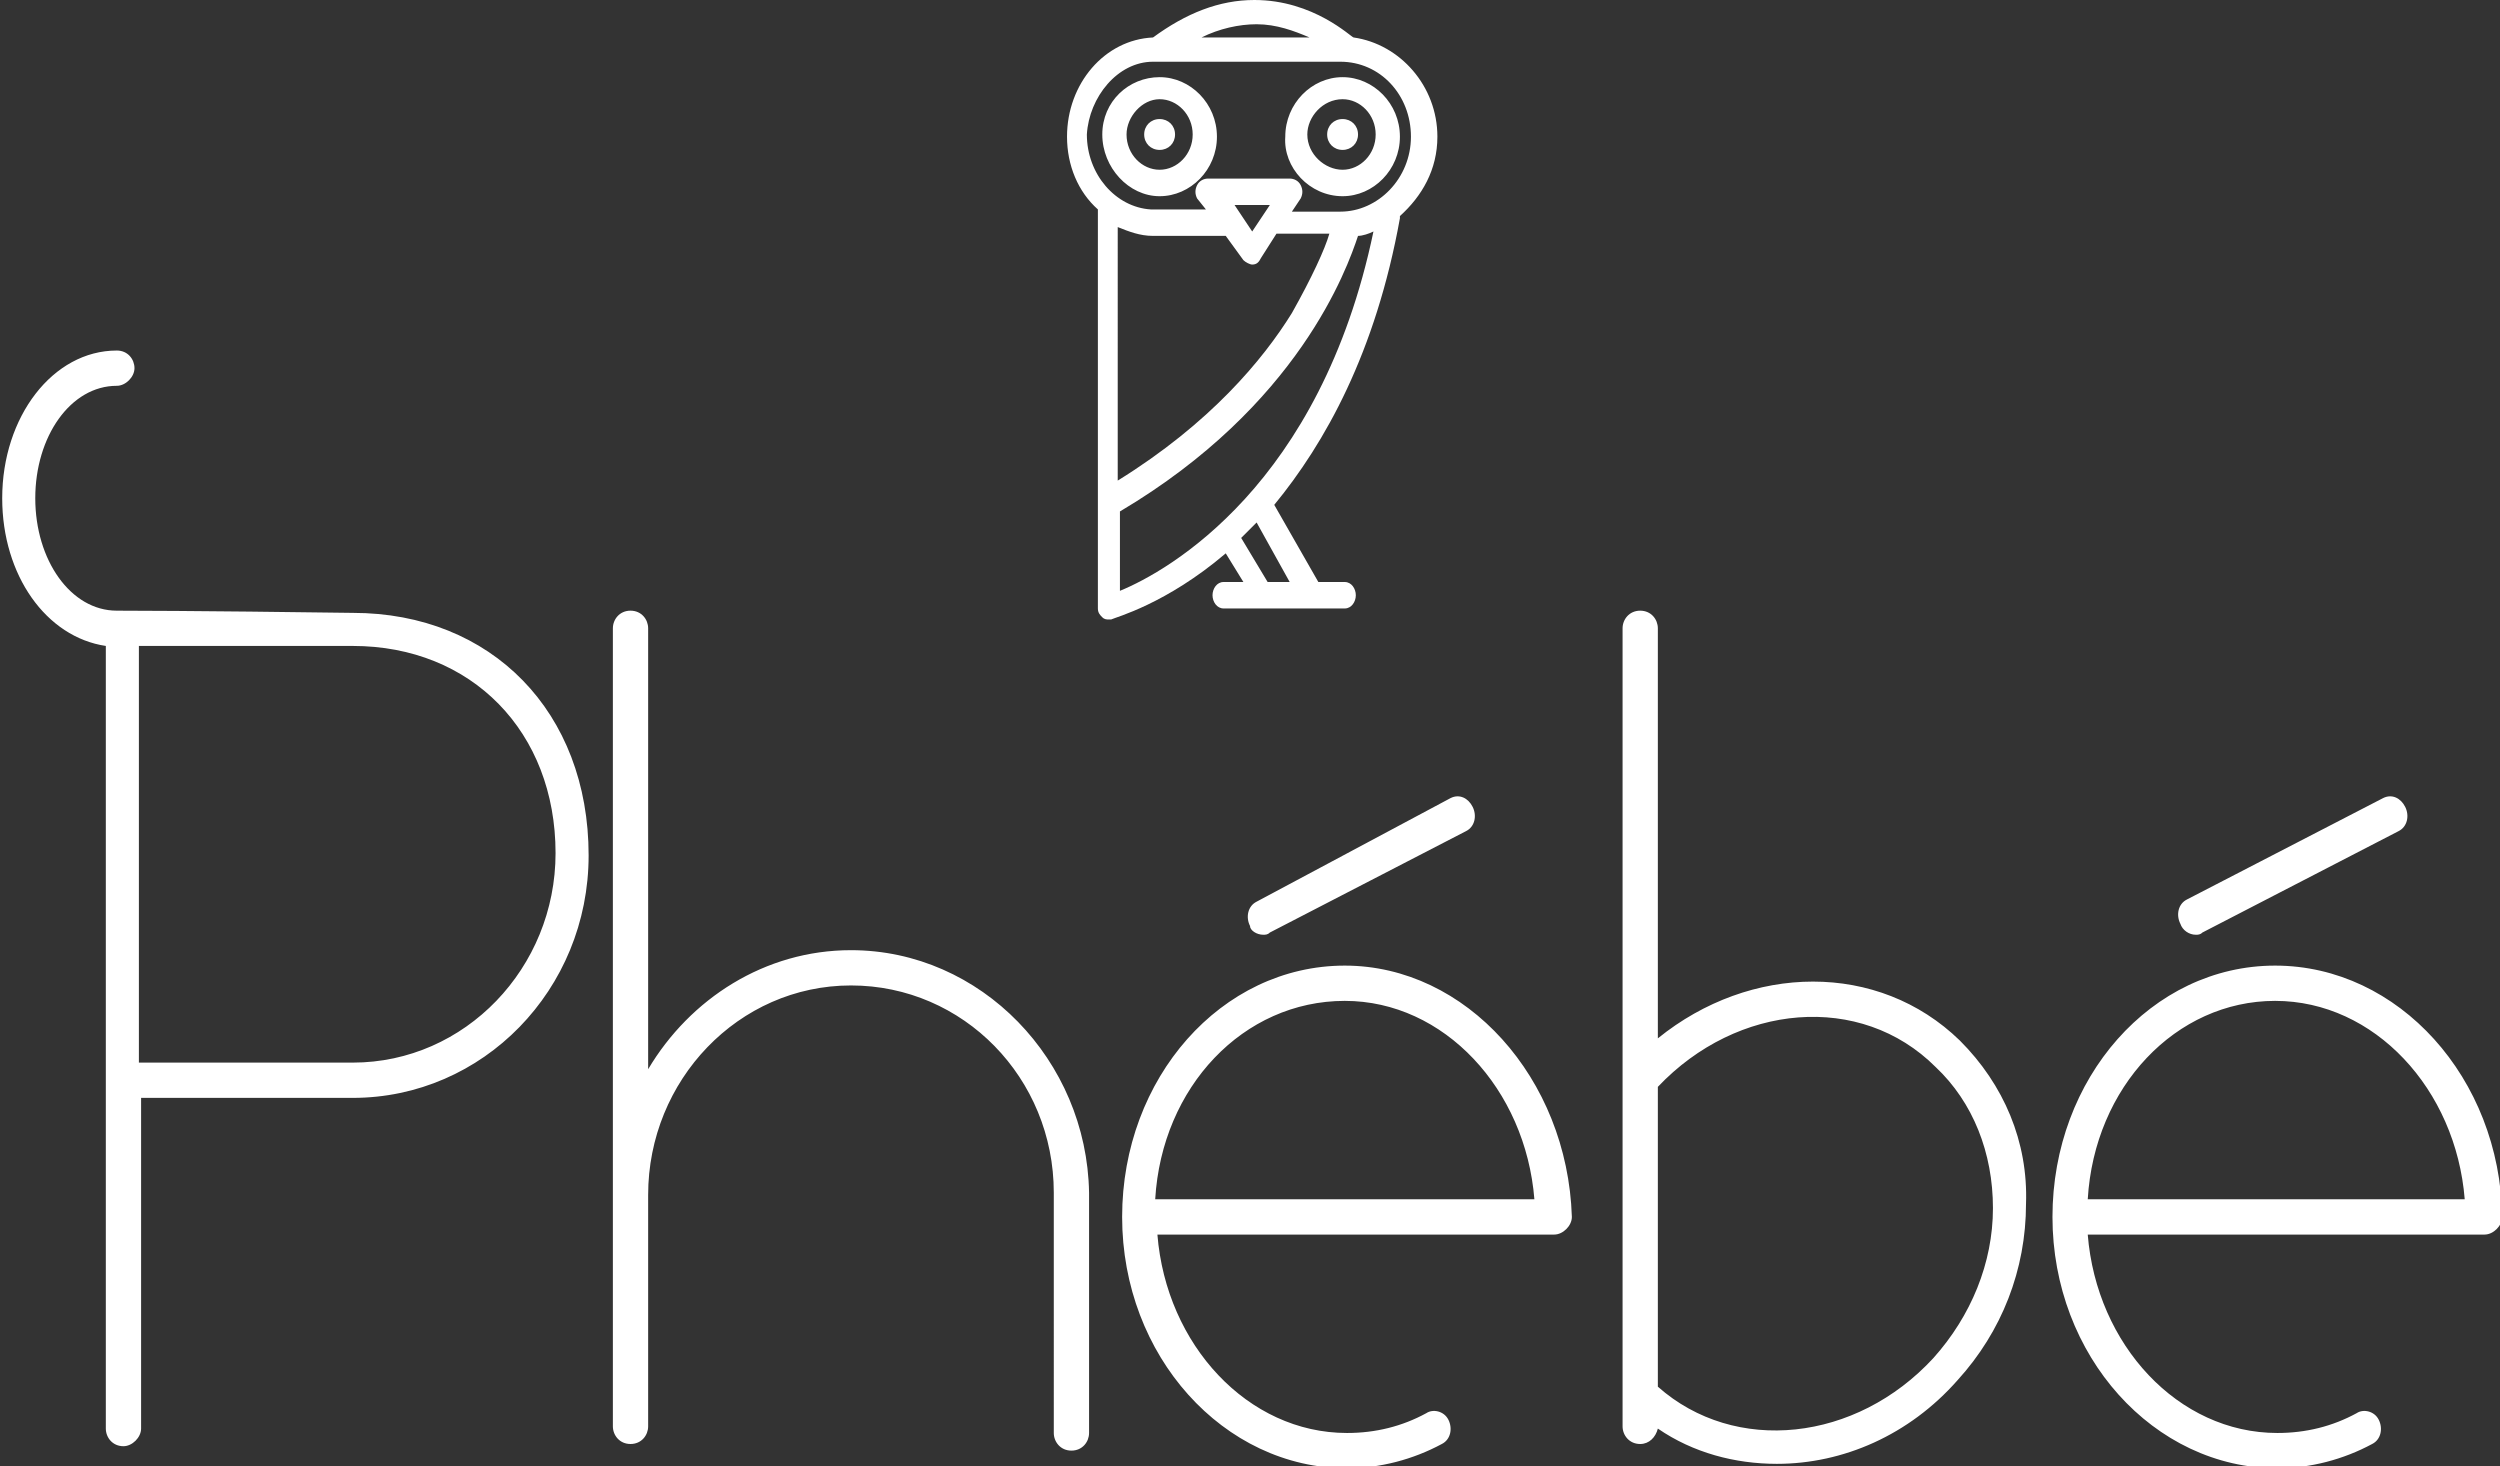
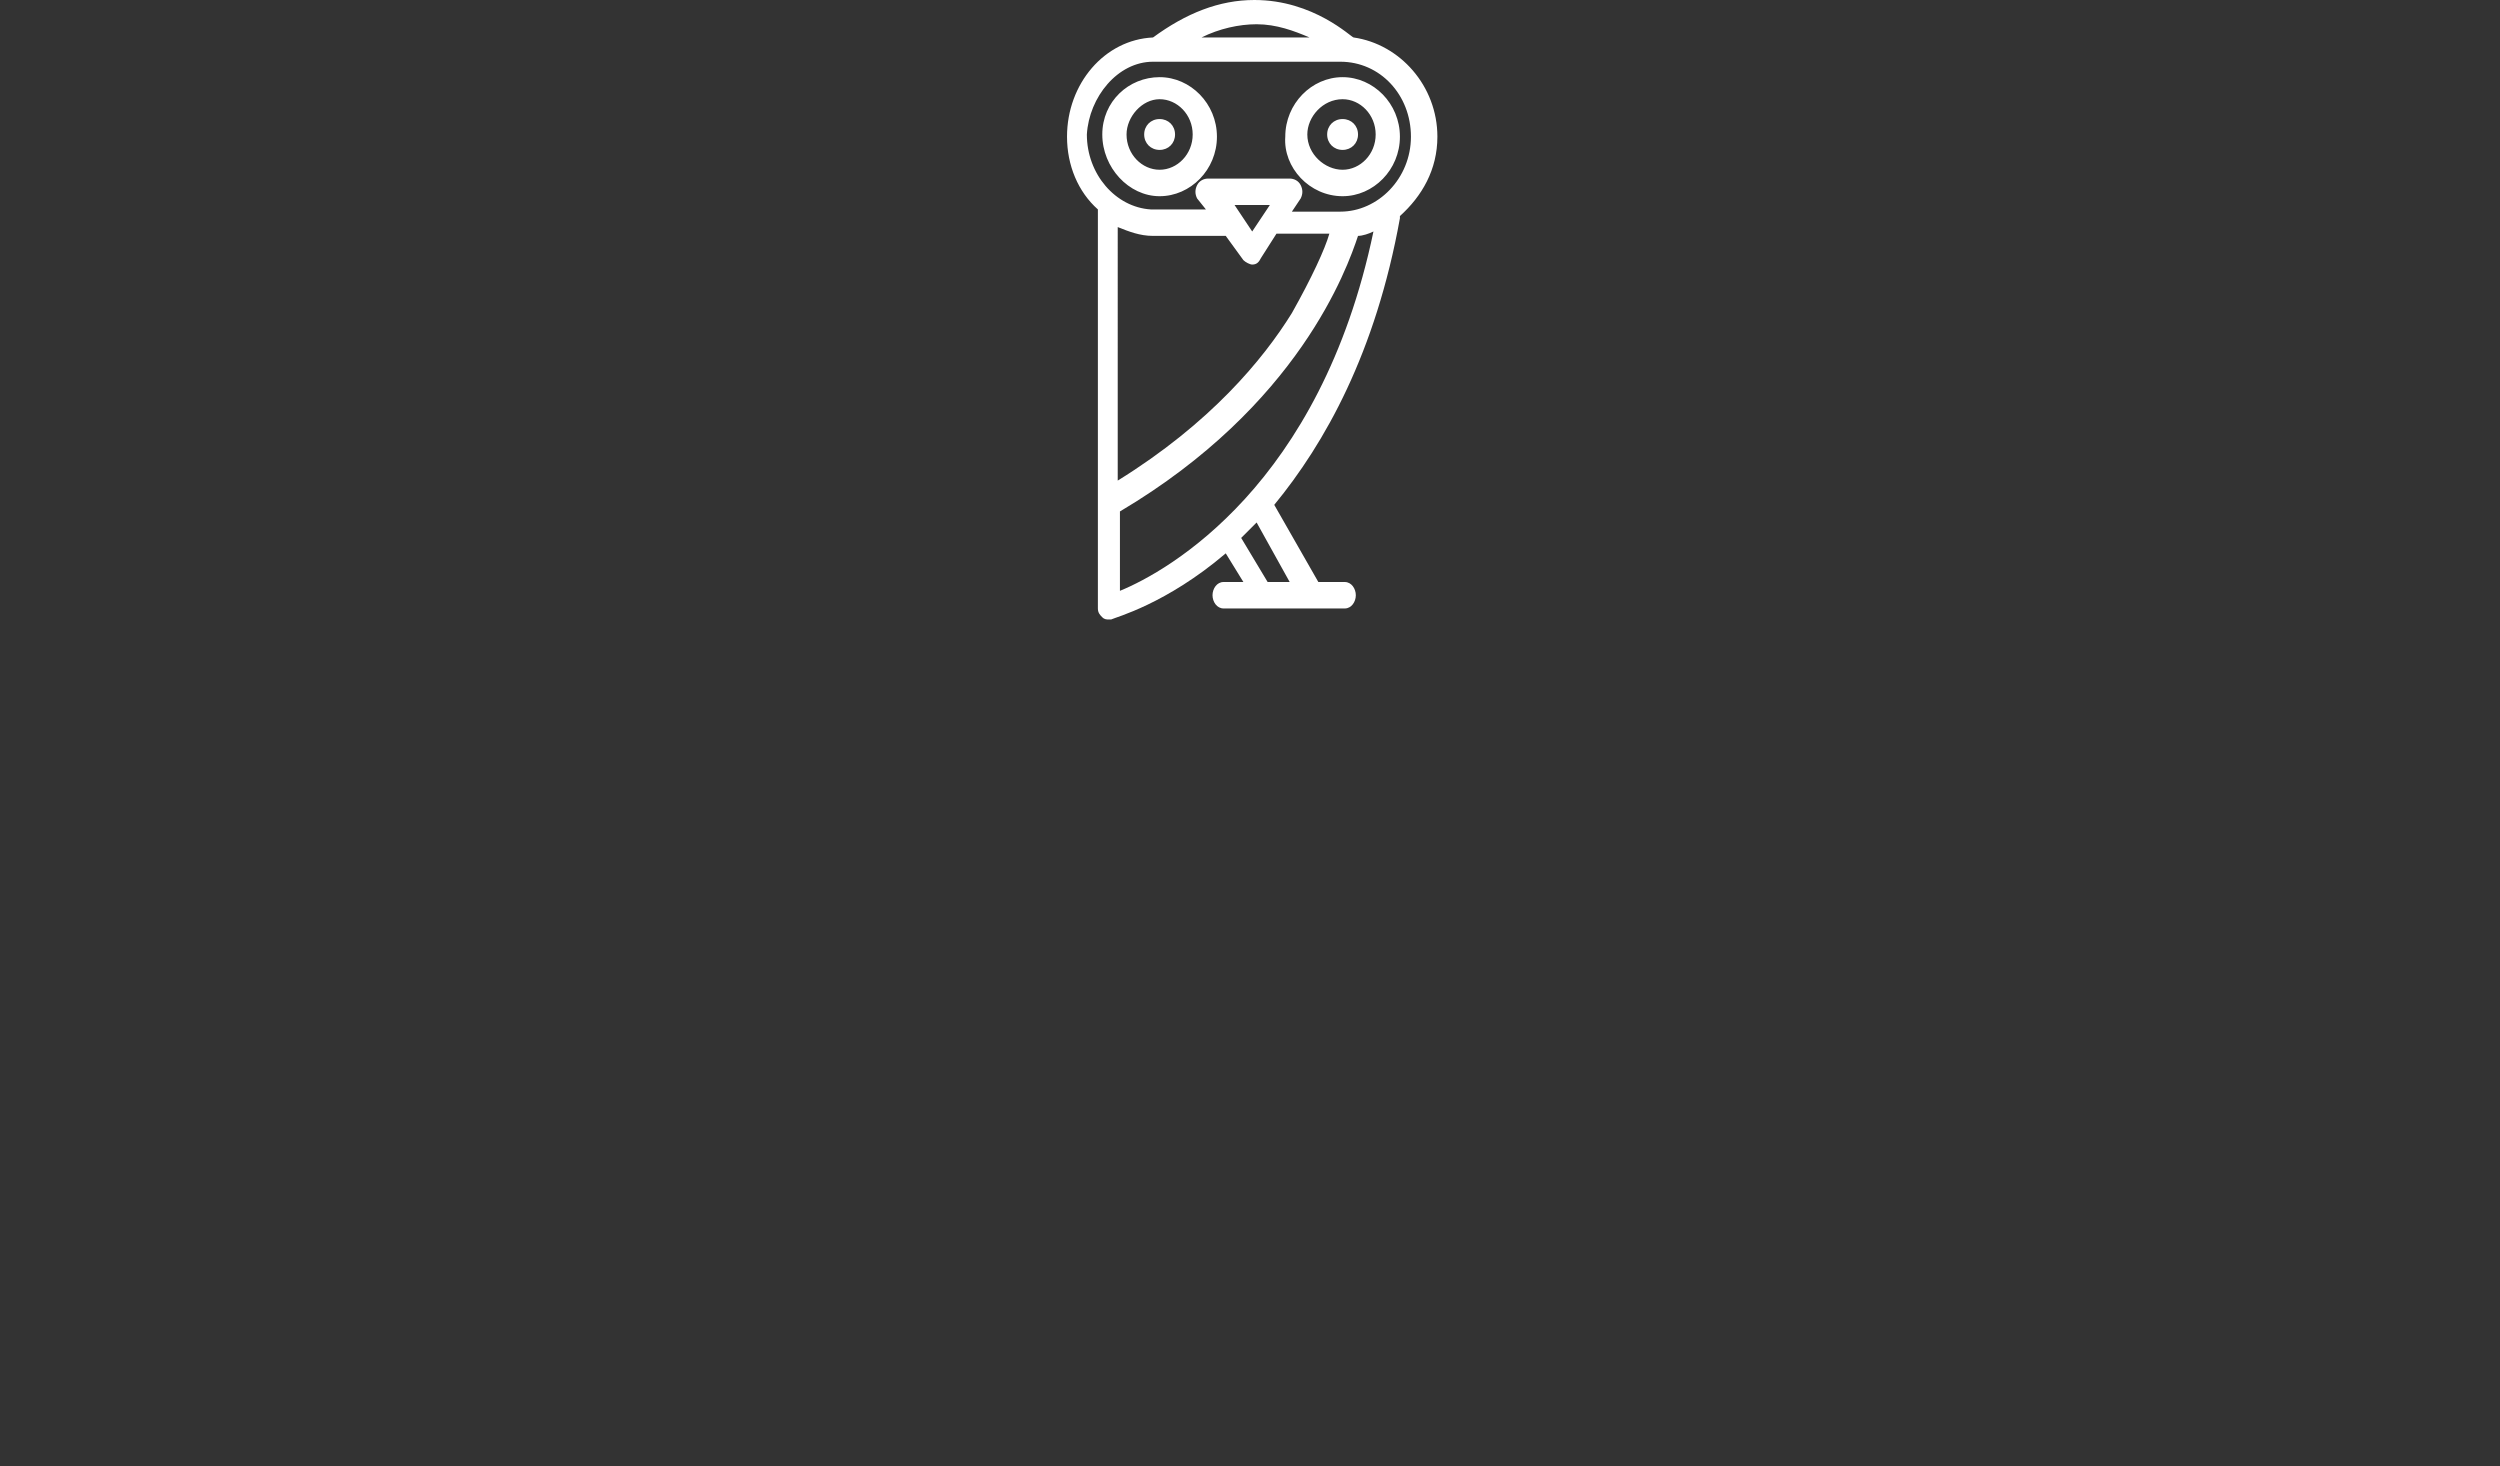
<svg xmlns="http://www.w3.org/2000/svg" version="1.1" id="logo-phebe" x="0px" y="0px" viewBox="0 0 113.4 66.5" style="enable-background:new 0 0 113.4 66.5;" xml:space="preserve">
  <rect x="0" y="0" width="113.4" height="66.5" fill="#333333" stroke="none" />
  <style type="text/css">
	.st0{fill:#FFFFFF;}
</style>
-   <path id="brand" class="st0" d="M38.6,43.1c-3.9,0-7.3,2.2-9.2,5.4v-20c0-0.4-0.3-0.8-0.8-0.8s-0.8,0.4-0.8,0.8v36.2  c0,0.4,0.3,0.8,0.8,0.8s0.8-0.4,0.8-0.8V54.2c0-5.2,4.1-9.5,9.2-9.5s9.2,4.2,9.2,9.4V65c0,0.4,0.3,0.8,0.8,0.8s0.8-0.4,0.8-0.8V54.1  C49.3,48.1,44.5,43.1,38.6,43.1 M5.3,27.7c-2.1,0-3.7-2.3-3.7-5.1s1.6-5.1,3.7-5.1c0.4,0,0.8-0.4,0.8-0.8s-0.3-0.8-0.8-0.8  c-2.9,0-5.2,3-5.2,6.7c0,3.5,2,6.3,4.7,6.7v35.5c0,0.4,0.3,0.8,0.8,0.8c0.4,0,0.8-0.4,0.8-0.8v-15H16c5.9,0,10.7-4.9,10.7-11  c0-6.5-4.4-11-10.7-11C8.8,27.7,5.5,27.7,5.3,27.7z M16,48.2H6.3V29.3c1.3,0,4.1,0,9.7,0c5.4,0,9.2,3.9,9.2,9.4  C25.2,43.9,21.1,48.2,16,48.2 M103.2,43.8c-5.6,0-10.1,5.1-10.1,11.4s4.6,11.4,10.2,11.4c1.5,0,3-0.4,4.3-1.1  c0.4-0.2,0.5-0.7,0.3-1.1s-0.7-0.5-1-0.3c-1.1,0.6-2.3,0.9-3.6,0.9c-4.5,0-8.2-4-8.6-9h17.8h0.1h0.1c0.4,0,0.8-0.4,0.8-0.8  C113.4,48.9,108.8,43.8,103.2,43.8 M103.2,45.4c4.5,0,8.2,4,8.6,9H94.7C95,49.3,98.7,45.4,103.2,45.4 M61,43.8  c-5.6,0-10.1,5.1-10.1,11.4s4.6,11.4,10.2,11.4c1.5,0,3-0.4,4.3-1.1c0.4-0.2,0.5-0.7,0.3-1.1s-0.7-0.5-1-0.3  c-1.1,0.6-2.3,0.9-3.6,0.9c-4.5,0-8.2-4-8.6-9h17.8h0.1h0.1c0.4,0,0.8-0.4,0.8-0.8C71.1,48.9,66.5,43.8,61,43.8 M61,45.4  c4.5,0,8.2,4,8.6,9H52.4C52.7,49.3,56.4,45.4,61,45.4 M99.6,42.4c0.1,0,0.2,0,0.3-0.1l8.9-4.6c0.4-0.2,0.5-0.7,0.3-1.1  c-0.2-0.4-0.6-0.6-1-0.4l-8.9,4.6c-0.4,0.2-0.5,0.7-0.3,1.1C99,42.2,99.3,42.4,99.6,42.4 M57.3,42.4c0.1,0,0.2,0,0.3-0.1l8.9-4.6  c0.4-0.2,0.5-0.7,0.3-1.1c-0.2-0.4-0.6-0.6-1-0.4L57,40.9c-0.4,0.2-0.5,0.7-0.3,1.1C56.7,42.2,57,42.4,57.3,42.4 M88.9,47.2  c-3.7-3.6-9.5-3.5-13.7-0.1V28.5c0-0.4-0.3-0.8-0.8-0.8s-0.8,0.4-0.8,0.8v36.2c0,0.4,0.3,0.8,0.8,0.8c0.4,0,0.7-0.3,0.8-0.7  c1.6,1.1,3.5,1.6,5.4,1.6c3,0,6-1.3,8.2-3.8c2-2.2,3.1-5,3.1-8C92,51.8,90.9,49.2,88.9,47.2 M87.7,61.6c-3.5,3.8-9,4.4-12.5,1.3  V49.3c3.6-3.8,9.2-4.3,12.6-0.9c1.7,1.6,2.6,3.9,2.6,6.4C90.4,57.3,89.4,59.7,87.7,61.6" />
  <path id="picto" class="st0" d="M52.6,8.9c1.4,0,2.6-1.2,2.6-2.7S54,3.5,52.6,3.5S50,4.6,50,6.1S51.2,8.9,52.6,8.9z M52.6,4.5  c0.8,0,1.5,0.7,1.5,1.6s-0.7,1.6-1.5,1.6S51.1,7,51.1,6.1C51.1,5.3,51.8,4.5,52.6,4.5z M60.9,8.9c1.4,0,2.6-1.2,2.6-2.7  s-1.2-2.7-2.6-2.7c-1.4,0-2.6,1.2-2.6,2.7C58.2,7.6,59.4,8.9,60.9,8.9z M60.9,4.5c0.8,0,1.5,0.7,1.5,1.6s-0.7,1.6-1.5,1.6  S59.3,7,59.3,6.1C59.3,5.3,60,4.5,60.9,4.5z M51.9,6.1c0-0.4,0.3-0.7,0.7-0.7s0.7,0.3,0.7,0.7c0,0.4-0.3,0.7-0.7,0.7  C52.2,6.8,51.9,6.5,51.9,6.1z M60.2,6.1c0-0.4,0.3-0.7,0.7-0.7s0.7,0.3,0.7,0.7c0,0.4-0.3,0.7-0.7,0.7C60.5,6.8,60.2,6.5,60.2,6.1z   M65.2,6.2c0-2.3-1.7-4.2-3.8-4.5l0,0c-0.1,0-1.8-1.7-4.5-1.7c-1.6,0-3.1,0.6-4.6,1.7l0,0c-2.2,0.1-3.9,2.1-3.9,4.5  c0,1.3,0.5,2.5,1.4,3.3v18.1c0,0.2,0.1,0.3,0.2,0.4c0.1,0.1,0.2,0.1,0.3,0.1h0.1c0.2-0.1,2.5-0.7,5.2-3l0.8,1.3h-0.9  c-0.3,0-0.5,0.3-0.5,0.6c0,0.3,0.2,0.6,0.5,0.6H61c0.3,0,0.5-0.3,0.5-0.6c0-0.3-0.2-0.6-0.5-0.6h-1.2l-2-3.5c2.3-2.8,4.6-6.9,5.7-13  V9.8C64.5,8.9,65.2,7.7,65.2,6.2z M59.4,1.7h-4.9c0.8-0.4,1.7-0.6,2.5-0.6C57.9,1.1,58.7,1.4,59.4,1.7z M52.3,2.8h8.5  c1.8,0,3.2,1.5,3.2,3.4s-1.5,3.4-3.2,3.4h-2.2L59,9c0.1-0.2,0.1-0.4,0-0.6c-0.1-0.2-0.3-0.3-0.5-0.3h-3.7c-0.2,0-0.4,0.1-0.5,0.3  s-0.1,0.4,0,0.6l0.4,0.5h-2.4h-0.1c-1.6-0.1-2.9-1.6-2.9-3.4C49.4,4.4,50.7,2.8,52.3,2.8z M52.3,10.7h3.3l0.8,1.1  c0.1,0.1,0.3,0.2,0.4,0.2l0,0c0.2,0,0.3-0.1,0.4-0.3l0.7-1.1h2.4c-0.2,0.7-0.8,2-1.7,3.6c-1.3,2.1-3.7,5-7.9,7.6V10.3  C51.2,10.5,51.7,10.7,52.3,10.7z M56.8,10.5L56,9.3h1.6L56.8,10.5z M58.5,26.4h-1l-1.2-2c0.2-0.2,0.4-0.4,0.7-0.7L58.5,26.4z   M50.8,26.8v-3.6c8.1-4.8,10.3-11,10.8-12.5c0.2,0,0.5-0.1,0.7-0.2C59.9,22,53,25.9,50.8,26.8z" />
</svg>